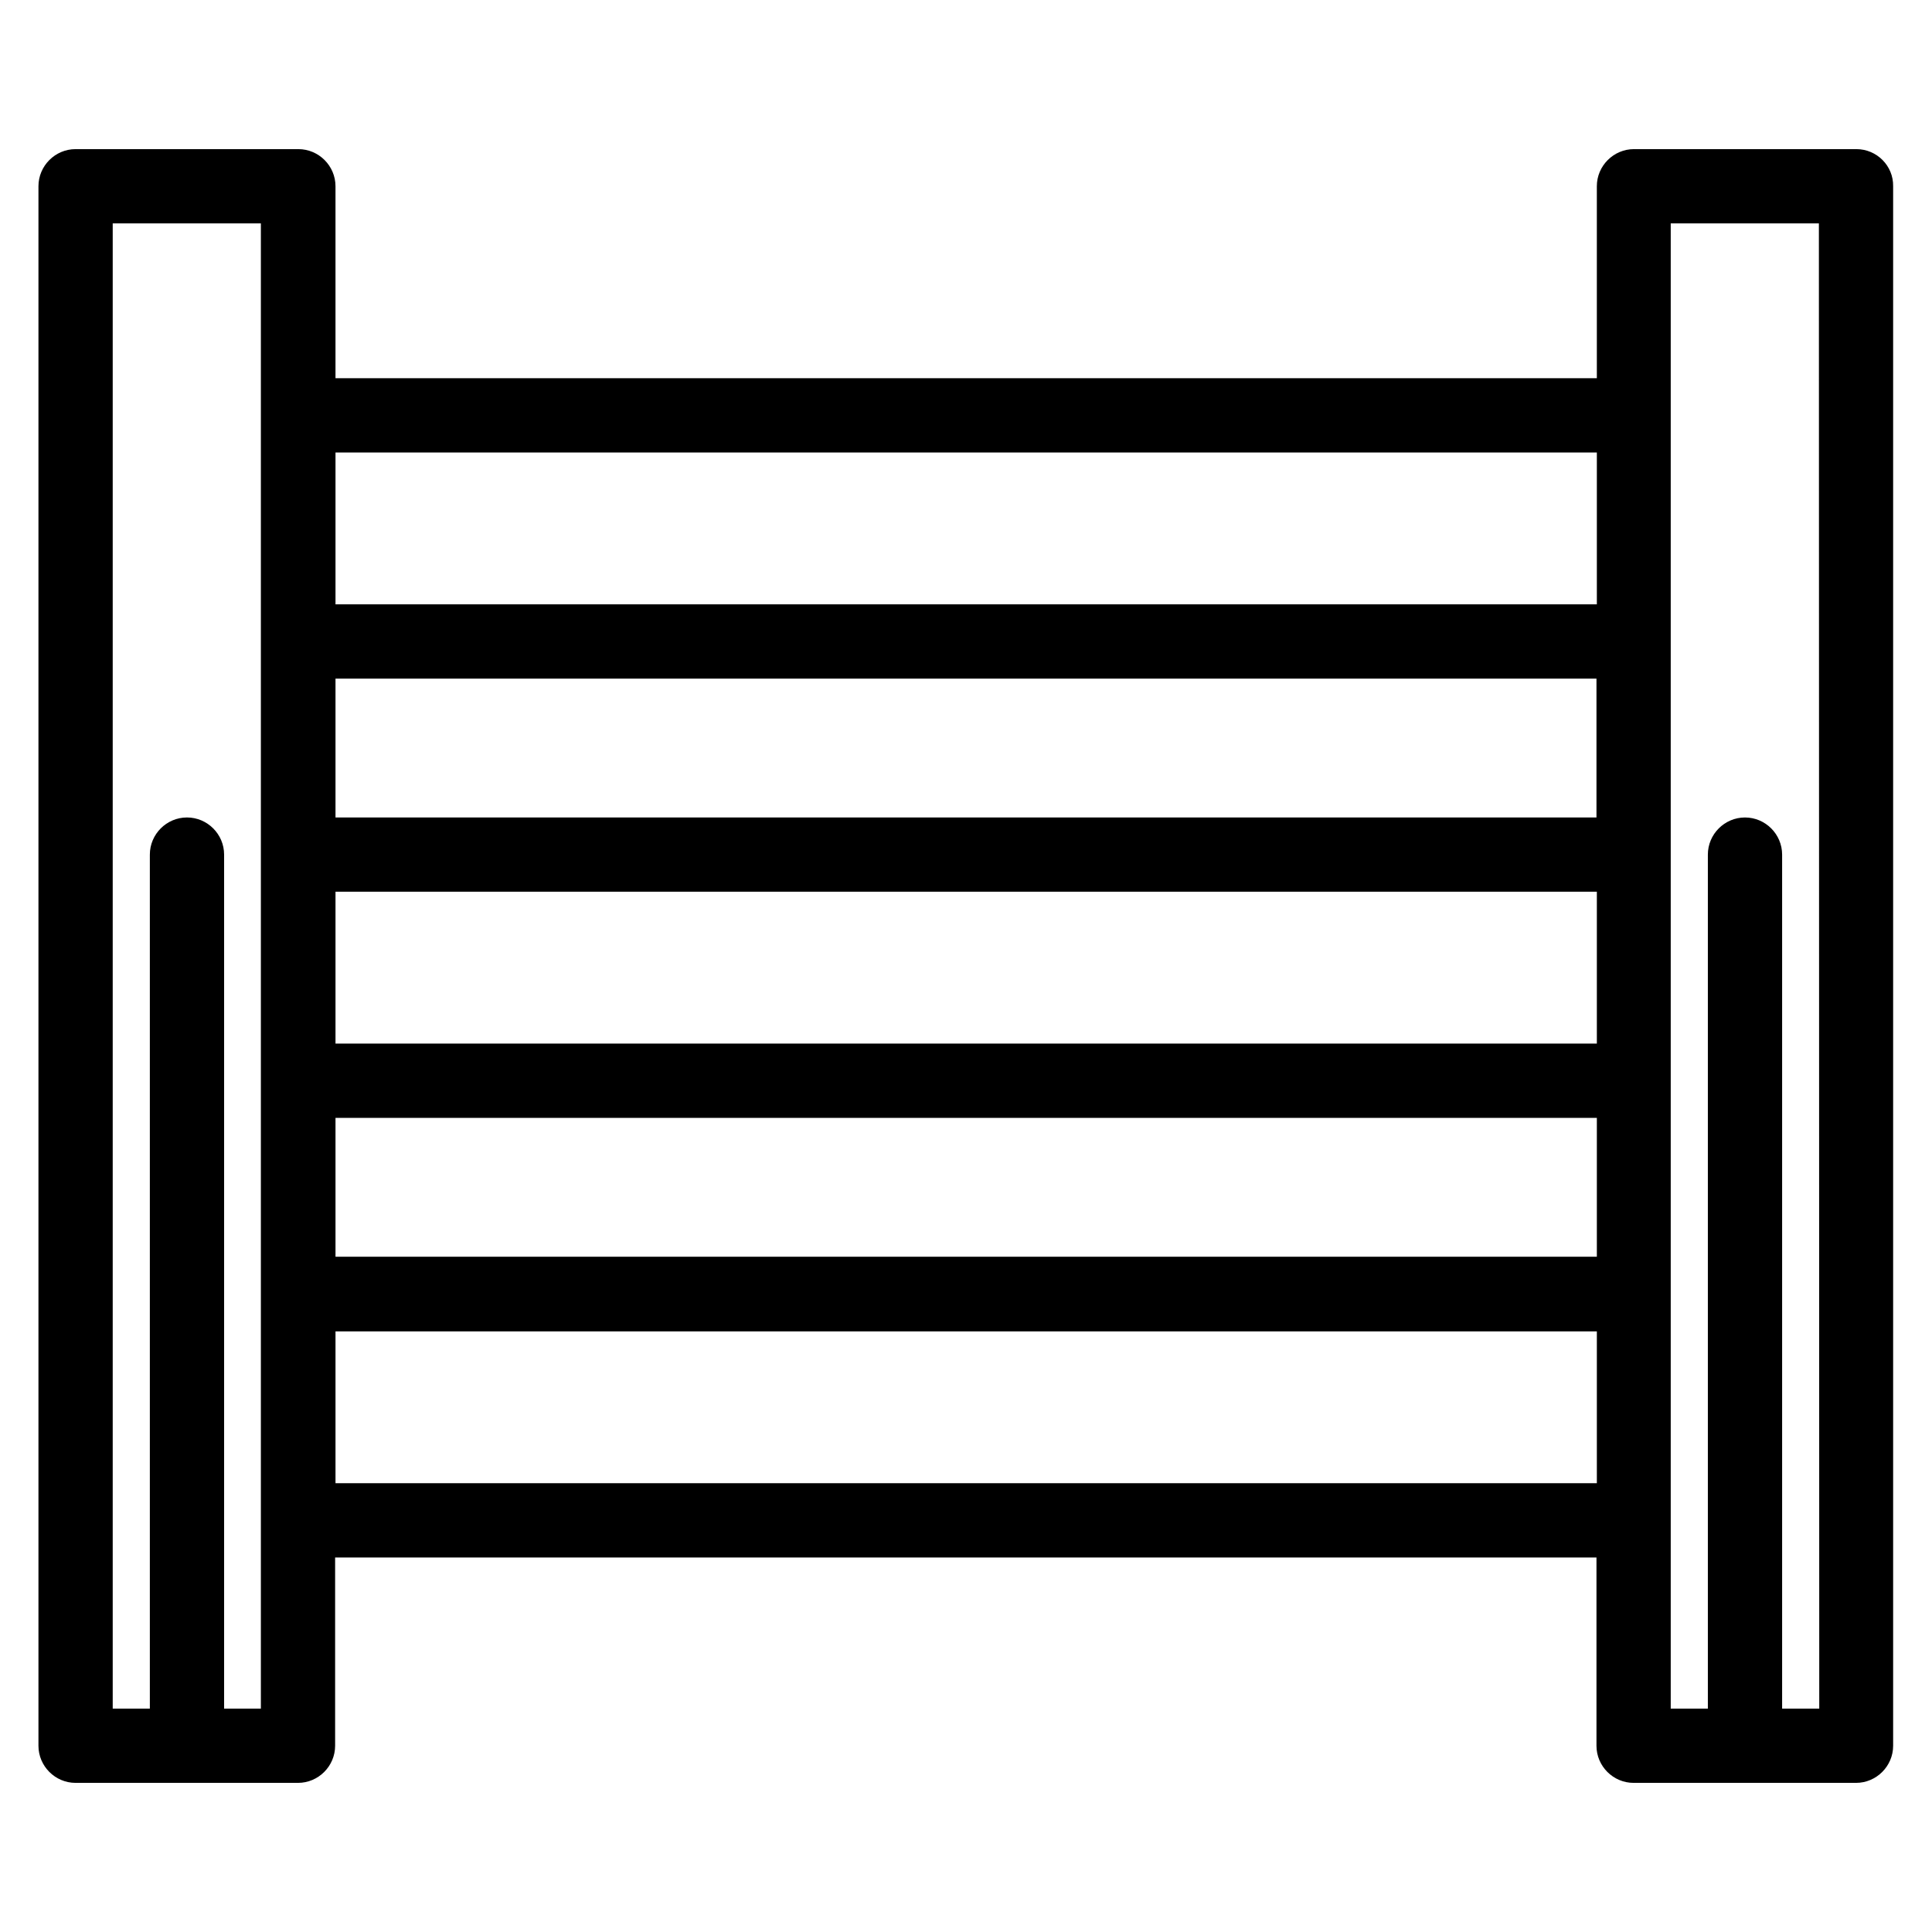
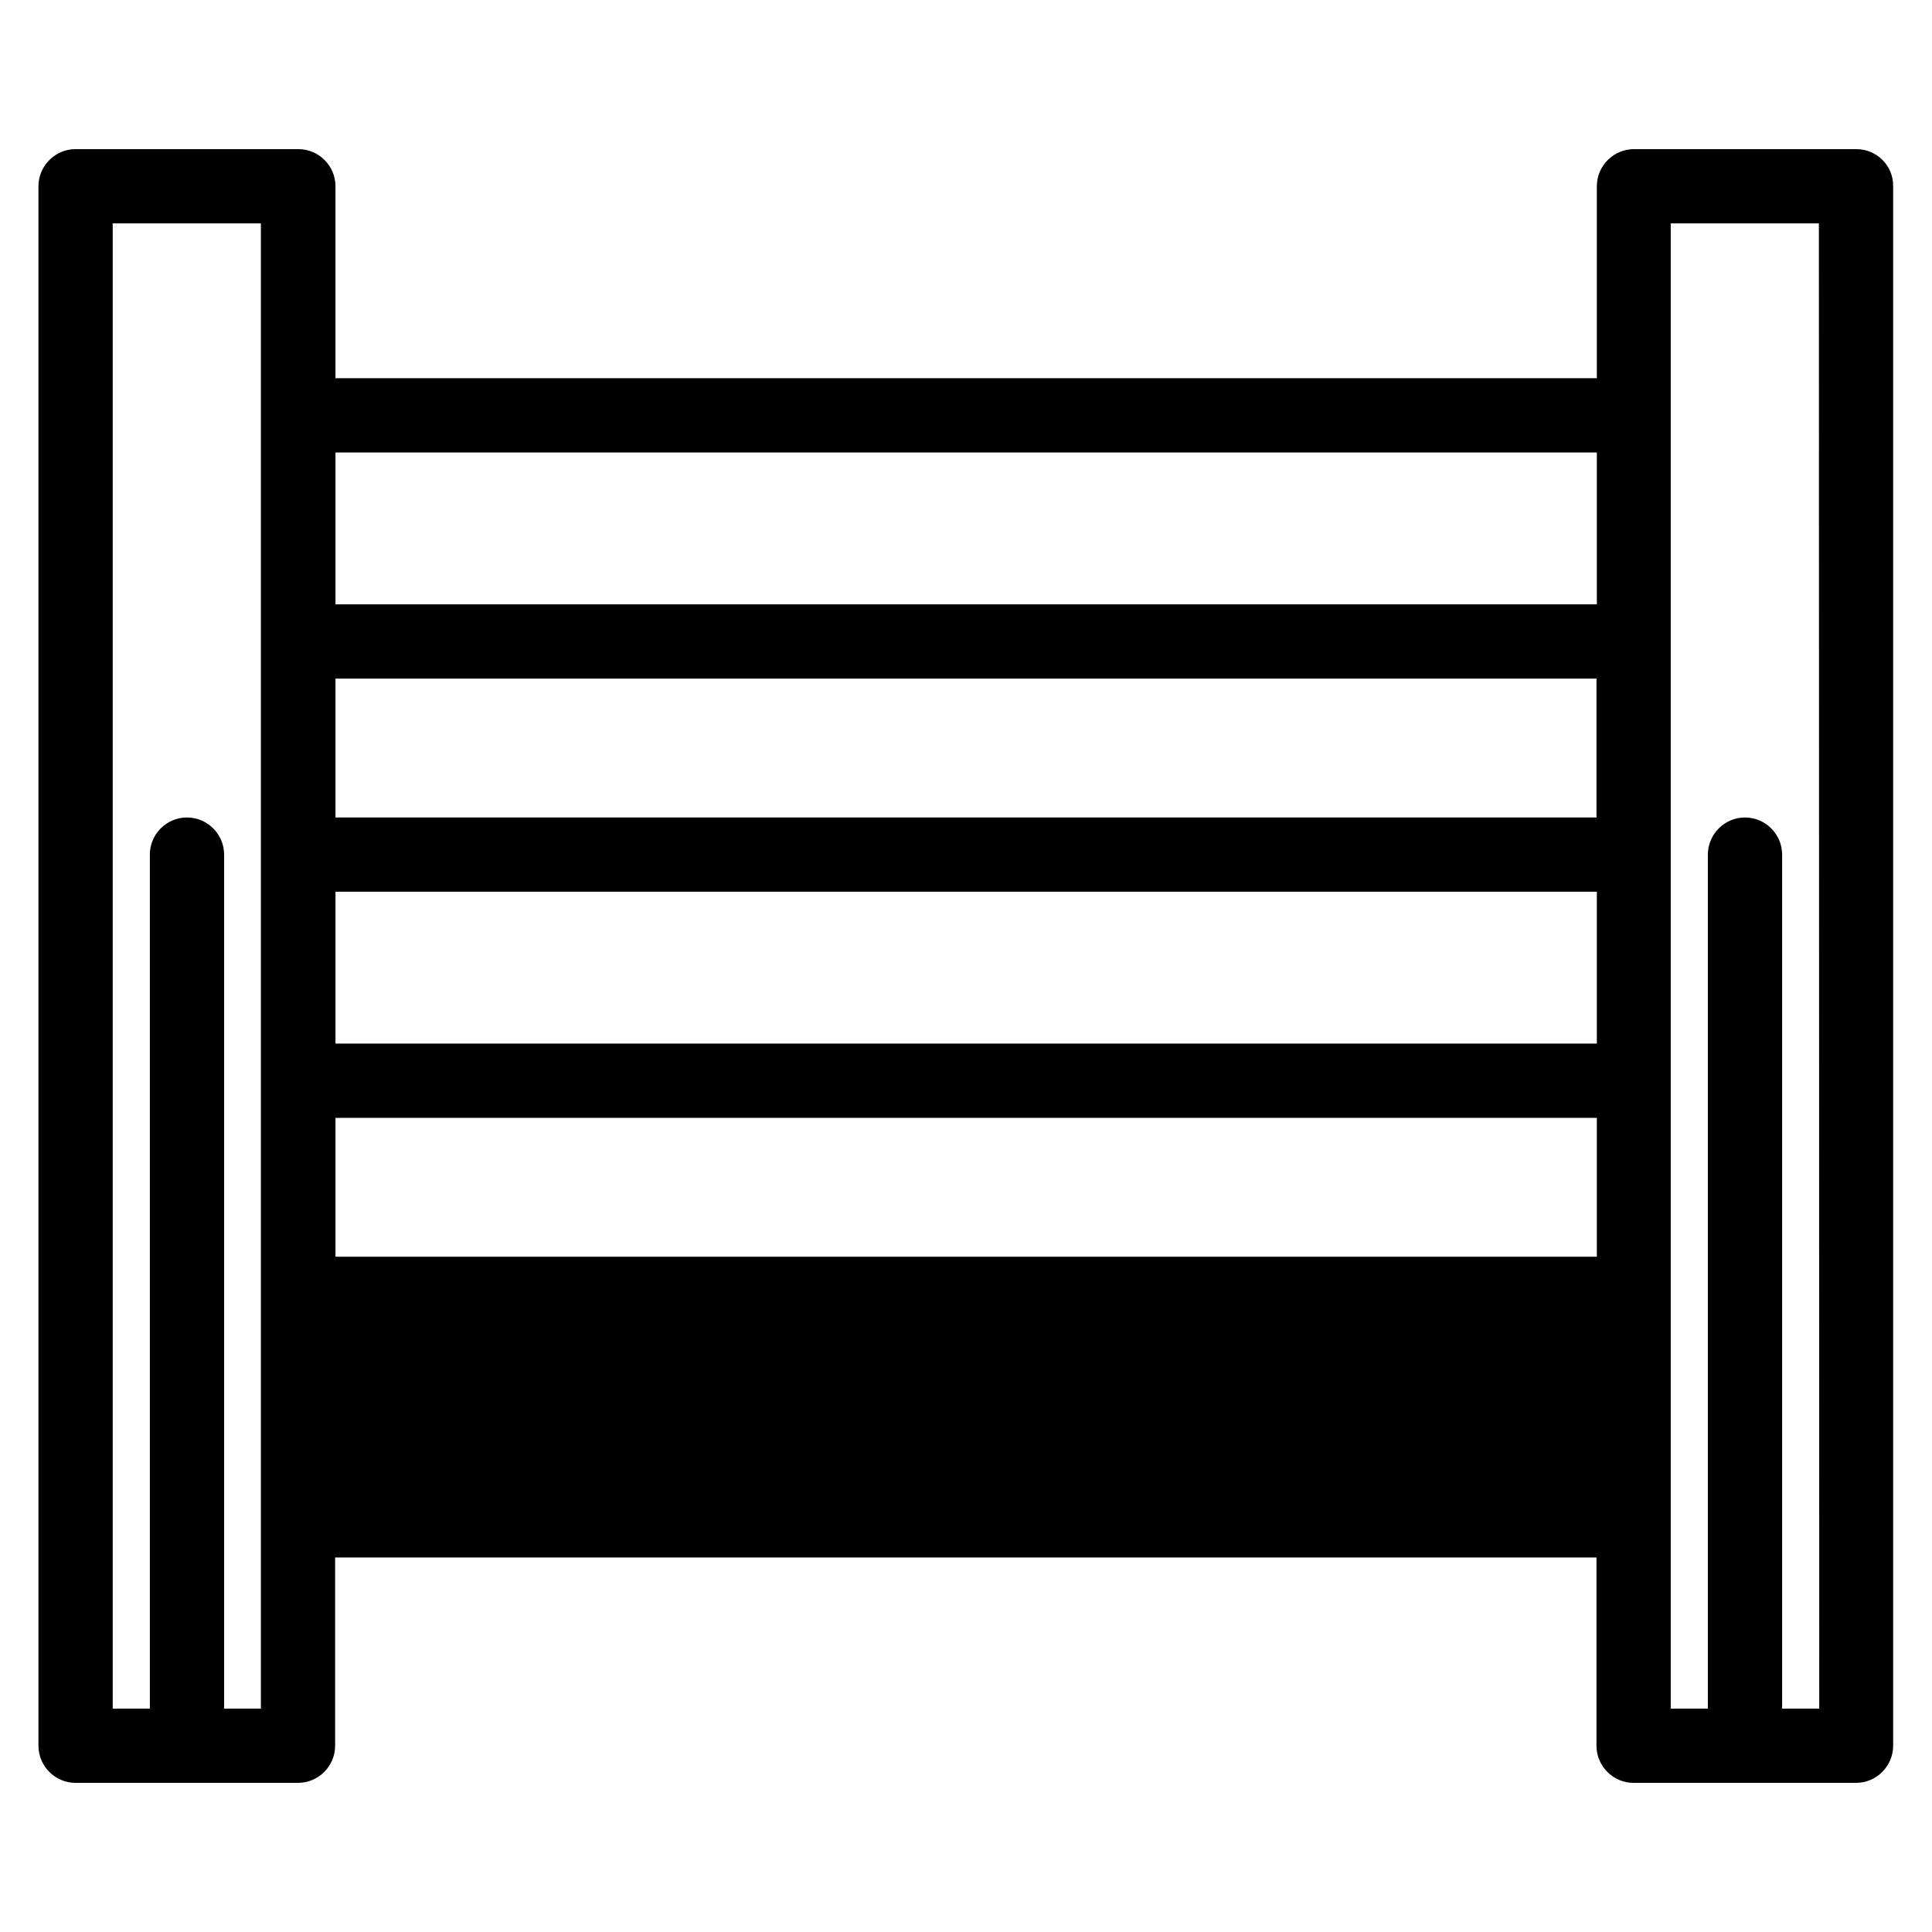
<svg xmlns="http://www.w3.org/2000/svg" fill="#000000" width="800px" height="800px" version="1.1" viewBox="144 144 512 512">
-   <path d="m635.96 183.52h-58.941c-5.41 0-9.84 4.43-9.84 9.84v50.871h-334.27v-50.871c0-5.41-4.43-9.84-9.84-9.84h-59.039c-5.41 0-9.84 4.43-9.84 9.84v413.28c0 5.41 4.43 9.84 9.84 9.84h58.941c5.41 0 9.84-4.43 9.84-9.84v-49.891h334.27v49.891c0 5.41 4.43 9.84 9.84 9.84h58.941c5.41 0 9.84-4.43 9.84-9.84v-413.28c0.098-5.414-4.328-9.84-9.742-9.84zm-68.879 237.04h-334.17v-40.242h334.27v40.242zm-334.17-156.65h334.27v40.246h-334.27zm334.17 59.926v36.801h-334.17v-36.801zm-353.85 272.96h-9.84v-226.32c0-5.41-4.43-9.84-9.84-9.84-5.41 0-9.84 4.43-9.84 9.84v226.32h-9.84v-393.6h39.262v393.6zm19.68-156.55h334.27v36.801h-334.27zm0 96.824v-40.246h334.27v40.246zm393.21 59.73h-9.84v-226.32c0-5.41-4.43-9.84-9.84-9.84s-9.84 4.43-9.84 9.84v226.32h-9.84v-393.6h39.262z" />
+   <path d="m635.96 183.52h-58.941c-5.41 0-9.84 4.43-9.84 9.84v50.871h-334.27v-50.871c0-5.41-4.43-9.84-9.84-9.84h-59.039c-5.41 0-9.84 4.43-9.84 9.84v413.28c0 5.41 4.43 9.84 9.84 9.84h58.941c5.41 0 9.84-4.43 9.84-9.84v-49.891h334.27v49.891c0 5.41 4.43 9.84 9.84 9.84h58.941c5.41 0 9.84-4.43 9.84-9.84v-413.28c0.098-5.414-4.328-9.84-9.742-9.84zm-68.879 237.04h-334.17v-40.242h334.27v40.242zm-334.17-156.65h334.27v40.246h-334.27zm334.17 59.926v36.801h-334.17v-36.801zm-353.85 272.96h-9.84v-226.32c0-5.41-4.43-9.84-9.84-9.84-5.41 0-9.84 4.43-9.84 9.84v226.32h-9.84v-393.6h39.262v393.6zm19.68-156.55h334.27v36.801h-334.27zm0 96.824v-40.246v40.246zm393.21 59.73h-9.84v-226.32c0-5.41-4.43-9.84-9.84-9.84s-9.84 4.43-9.84 9.84v226.32h-9.84v-393.6h39.262z" />
</svg>